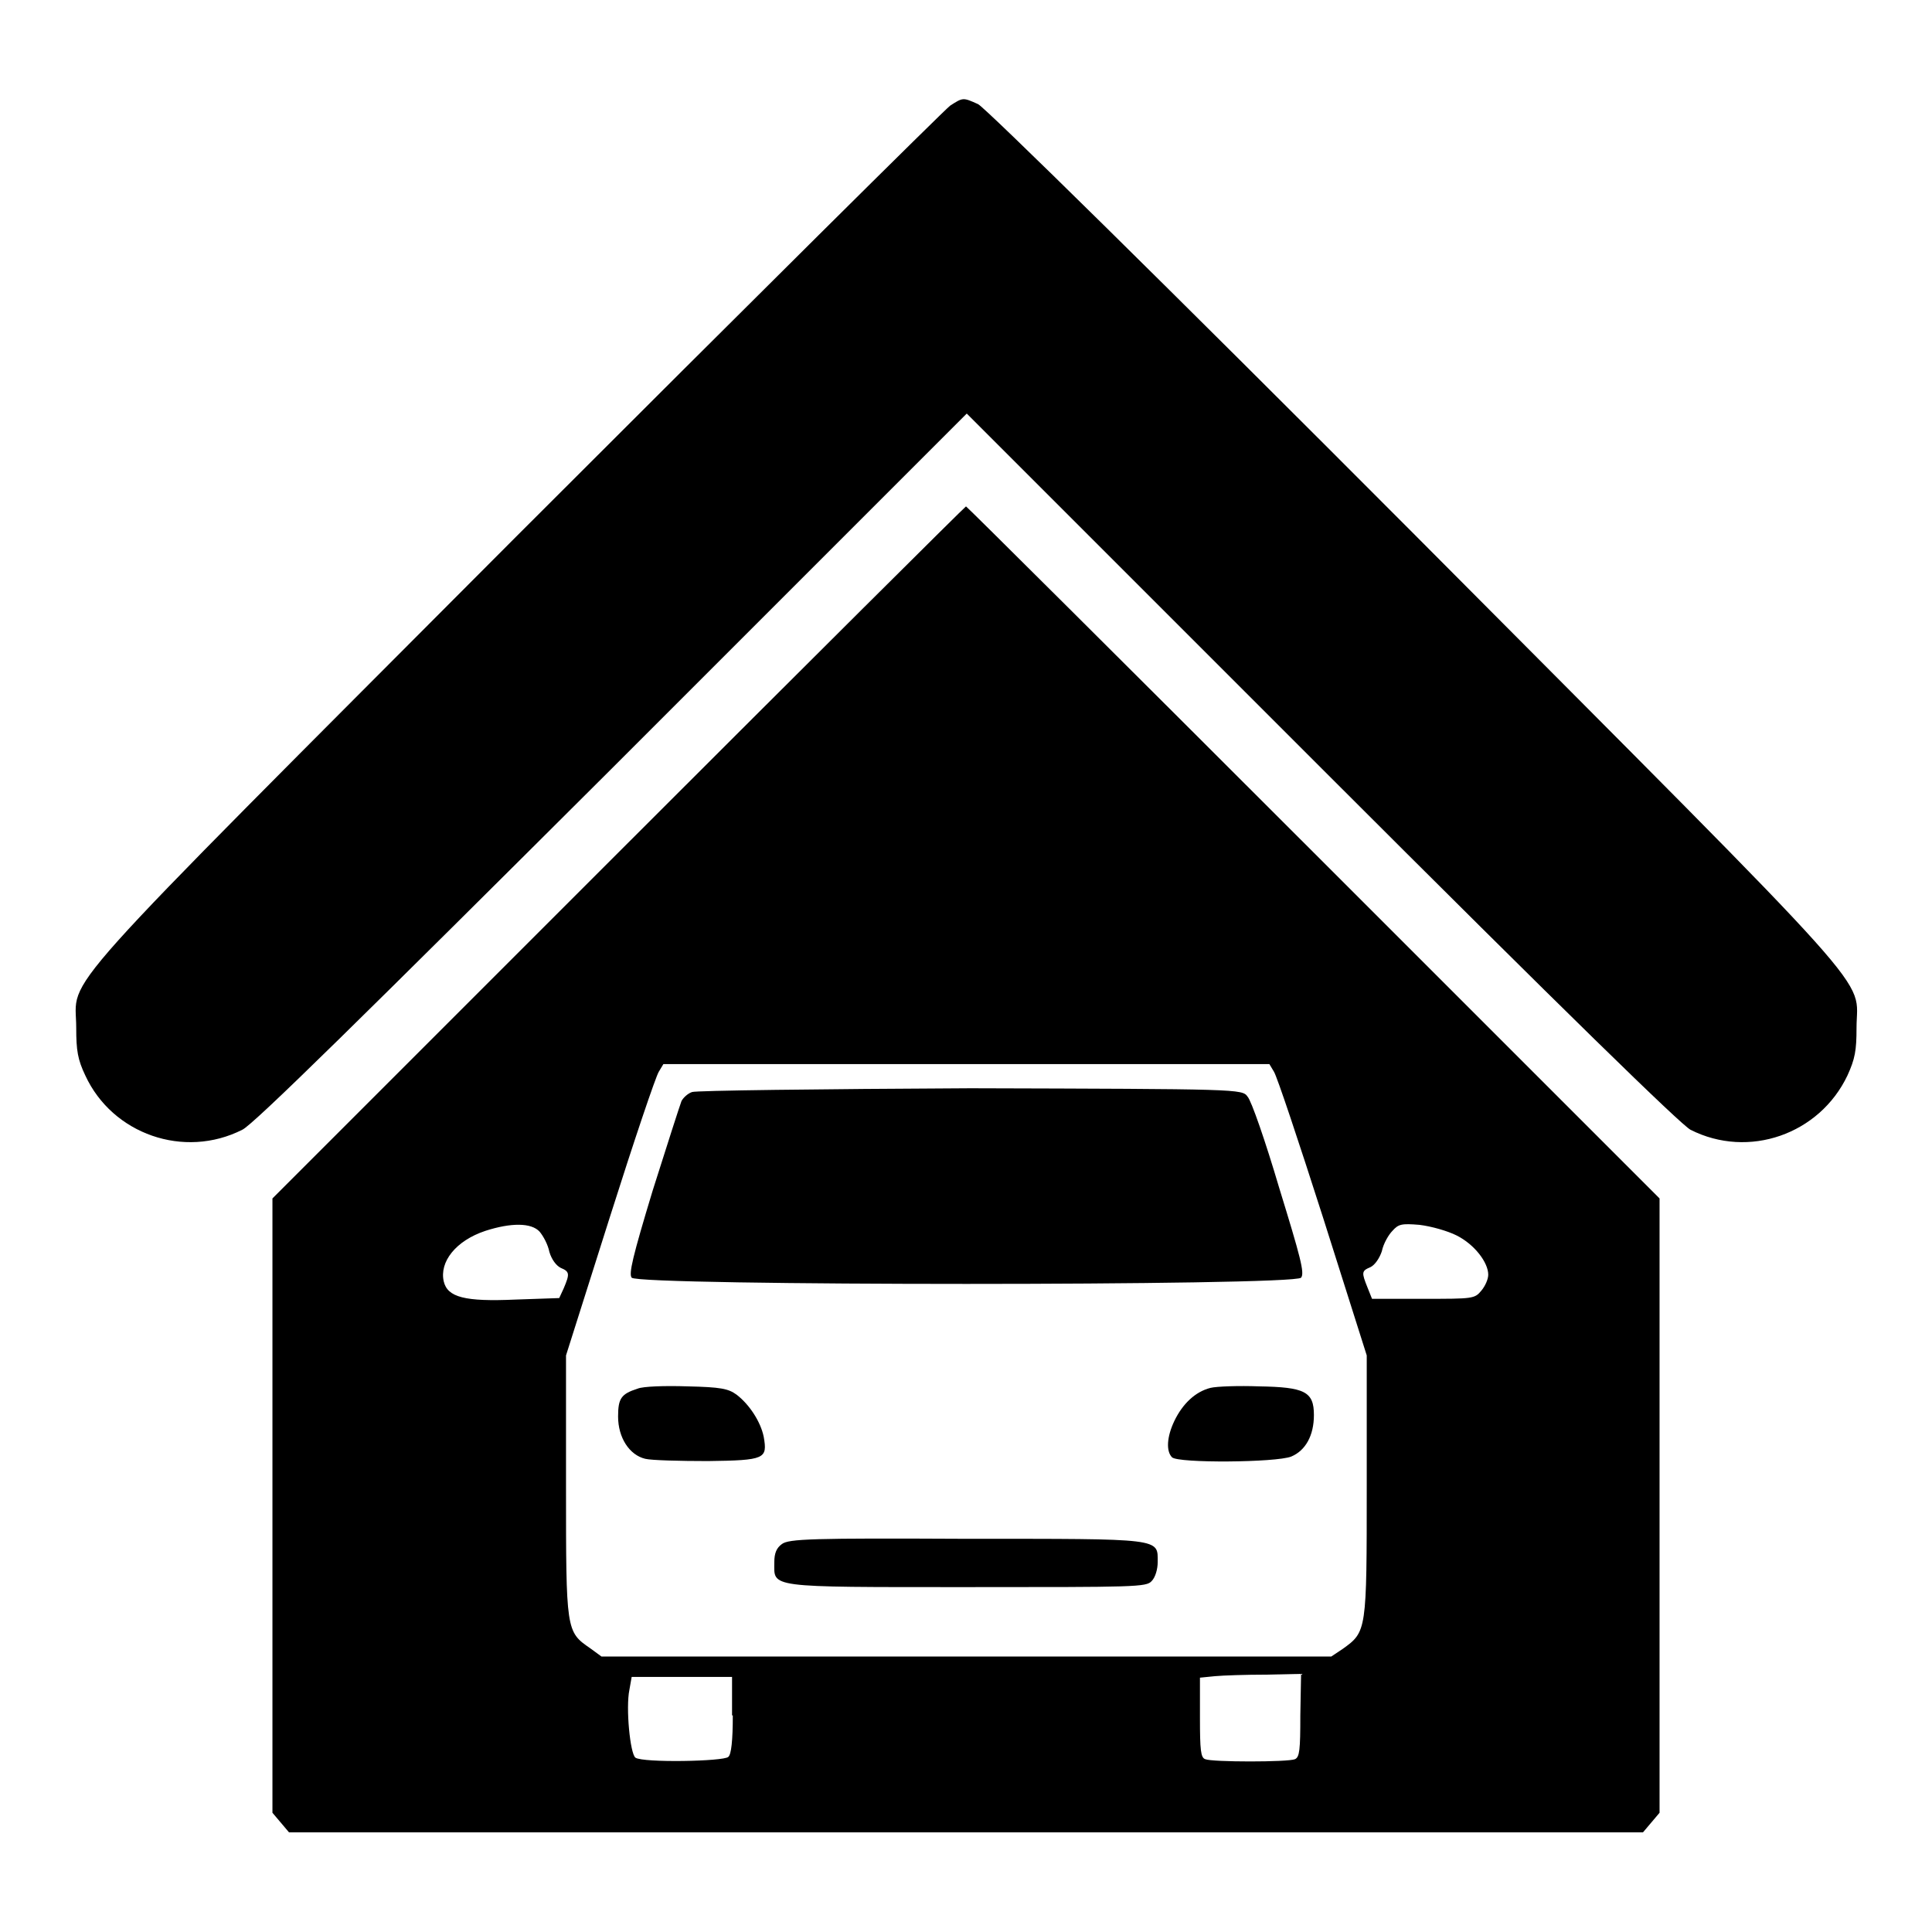
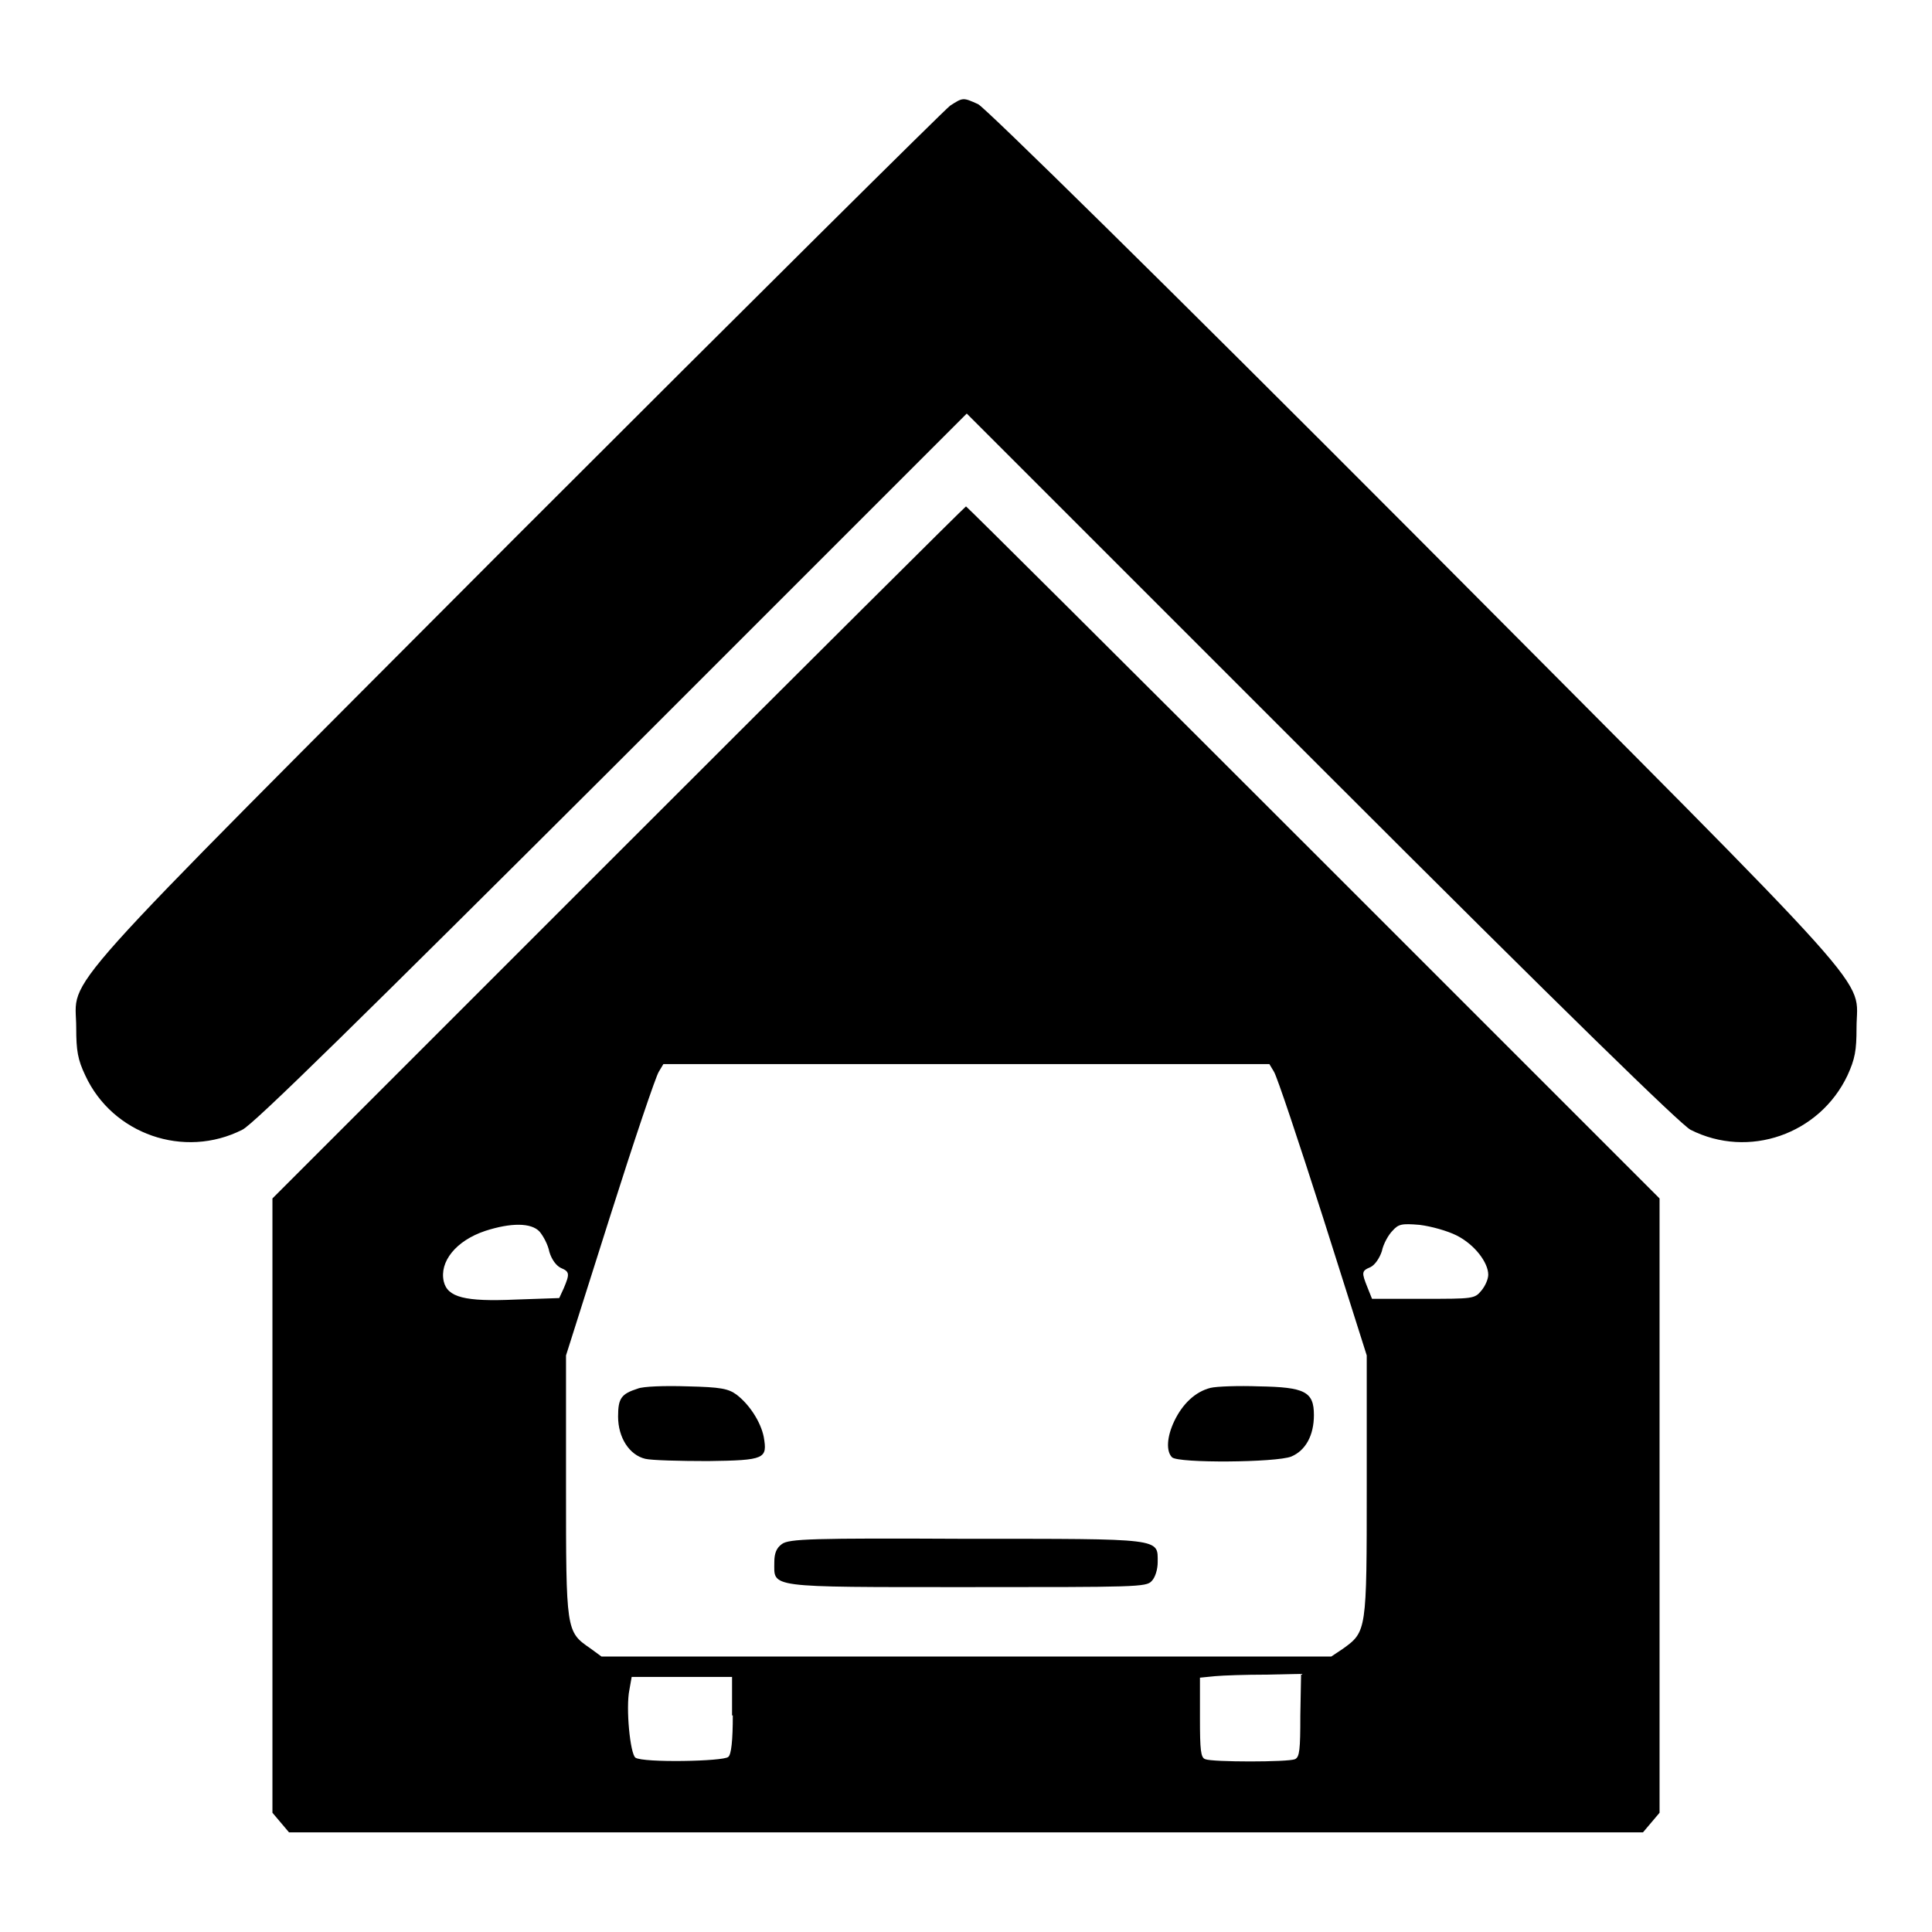
<svg xmlns="http://www.w3.org/2000/svg" version="1.1" x="0px" y="0px" viewBox="0 0 256 256" enable-background="new 0 0 256 256" xml:space="preserve">
  <g>
    <g>
      <g>
        <path fill="#000000" d="M125.9,14c-0.7,0.5-26.6,26.2-57.5,57.1c-62.9,63.1-58.3,57.9-58.3,65.1c0,3,0.2,4.2,1.2,6.3c3.6,7.8,13.1,11.1,20.8,7.2c1.4-0.6,16.5-15.5,49-47.9l47-47l47,47c32.6,32.6,47.6,47.2,48.9,47.9c7.7,3.9,17.1,0.6,20.8-7.2c1-2.2,1.2-3.3,1.2-6.3c0-7.1,4.6-1.9-58.5-65.3c-33.2-33.3-57-56.7-57.9-57.1C127.6,12.9,127.6,12.9,125.9,14z" />
        <path fill="#000000" d="M81.9,113l-45.8,45.8v40.7v40.7l1.1,1.3l1.1,1.3H128h89.7l1.1-1.3l1.1-1.3v-40.7v-40.7L174,112.9c-25.2-25.2-45.9-45.8-46-45.8S107.1,87.8,81.9,113z M168.8,142c0.4,0.6,3.3,9.3,6.5,19.3l5.8,18.3v17.3c0,19.3,0,19.3-3.2,21.6l-1.5,1H128H79.7l-1.5-1.1c-3.2-2.2-3.2-2.3-3.2-21.5v-17.3l5.8-18.3c3.2-10.1,6.1-18.7,6.5-19.3l0.6-1H128h40.2L168.8,142z M71.5,163.2c0.5,0.6,1.1,1.7,1.3,2.7c0.3,1,0.9,1.8,1.5,2.1c1.2,0.5,1.2,0.8,0.4,2.7l-0.6,1.3l-5.8,0.2c-6.7,0.3-9-0.3-9.5-2.4c-0.6-2.6,1.6-5.4,5.5-6.7C67.7,162,70.4,162,71.5,163.2z M193,163.7c2.4,1.2,4.2,3.6,4.2,5.2c0,0.6-0.4,1.5-0.9,2.1c-0.9,1.1-1.1,1.1-7.7,1.1h-6.8l-0.6-1.5c-0.8-2-0.8-2.2,0.4-2.7c0.6-0.3,1.2-1.2,1.5-2.1c0.2-1,0.9-2.2,1.4-2.7c0.8-0.9,1.2-1,3.6-0.8C189.7,162.5,191.8,163.1,193,163.7z M172.3,227.3c0,4.6-0.1,5.5-0.7,5.8c-0.9,0.4-11,0.4-11.9,0c-0.6-0.2-0.7-1.2-0.7-5.5v-5.3l2-0.2c1.1-0.1,4.1-0.2,6.7-0.2l4.7-0.1L172.3,227.3L172.3,227.3z M97.1,227.3c0,3.3-0.2,5.2-0.6,5.5c-0.6,0.6-11.3,0.8-12.3,0.1c-0.7-0.5-1.3-6.6-0.8-9l0.3-1.7h6.6h6.7V227.3z" />
-         <path fill="#000000" d="M91.7,144.7c-0.6,0.2-1.2,0.8-1.4,1.2c-0.2,0.5-1.9,5.8-3.8,11.8c-2.7,8.9-3.2,11.1-2.8,11.6c0.9,1.1,87.8,1.1,88.7,0c0.5-0.6-0.1-2.8-2.9-11.9c-1.8-6.1-3.7-11.6-4.2-12.1c-0.7-1-1.1-1-36.7-1.1C108.5,144.3,92.2,144.5,91.7,144.7z" />
        <path fill="#000000" d="M84.5,184c-2.2,0.7-2.6,1.3-2.6,3.7c0,2.8,1.5,5.1,3.6,5.6c0.8,0.2,4.6,0.3,8.3,0.3c7.6-0.1,7.9-0.3,7.4-3.2c-0.4-2-1.9-4.3-3.6-5.6c-1.1-0.8-2.1-1-6.5-1.1C88.1,183.6,85.2,183.7,84.5,184z" />
        <path fill="#000000" d="M160.4,183.9c-2,0.5-3.7,2.1-4.8,4.4c-1,2.1-1.1,4-0.3,4.8c0.8,0.8,13.8,0.7,15.8-0.1c1.9-0.8,3-2.8,3-5.5c0-3.1-1.2-3.7-7.3-3.8C164.2,183.6,161.2,183.7,160.4,183.9z" />
        <path fill="#000000" d="M103.6,204.6c-0.7,0.5-1,1.2-1,2.4c0,3.4-1.2,3.3,25.5,3.3c22.4,0,23.8,0,24.5-0.8c0.5-0.5,0.8-1.6,0.8-2.5c0-3.2,0.8-3.1-25.4-3.1C107.6,203.8,104.5,203.9,103.6,204.6z" />
      </g>
    </g>
  </g>
</svg>